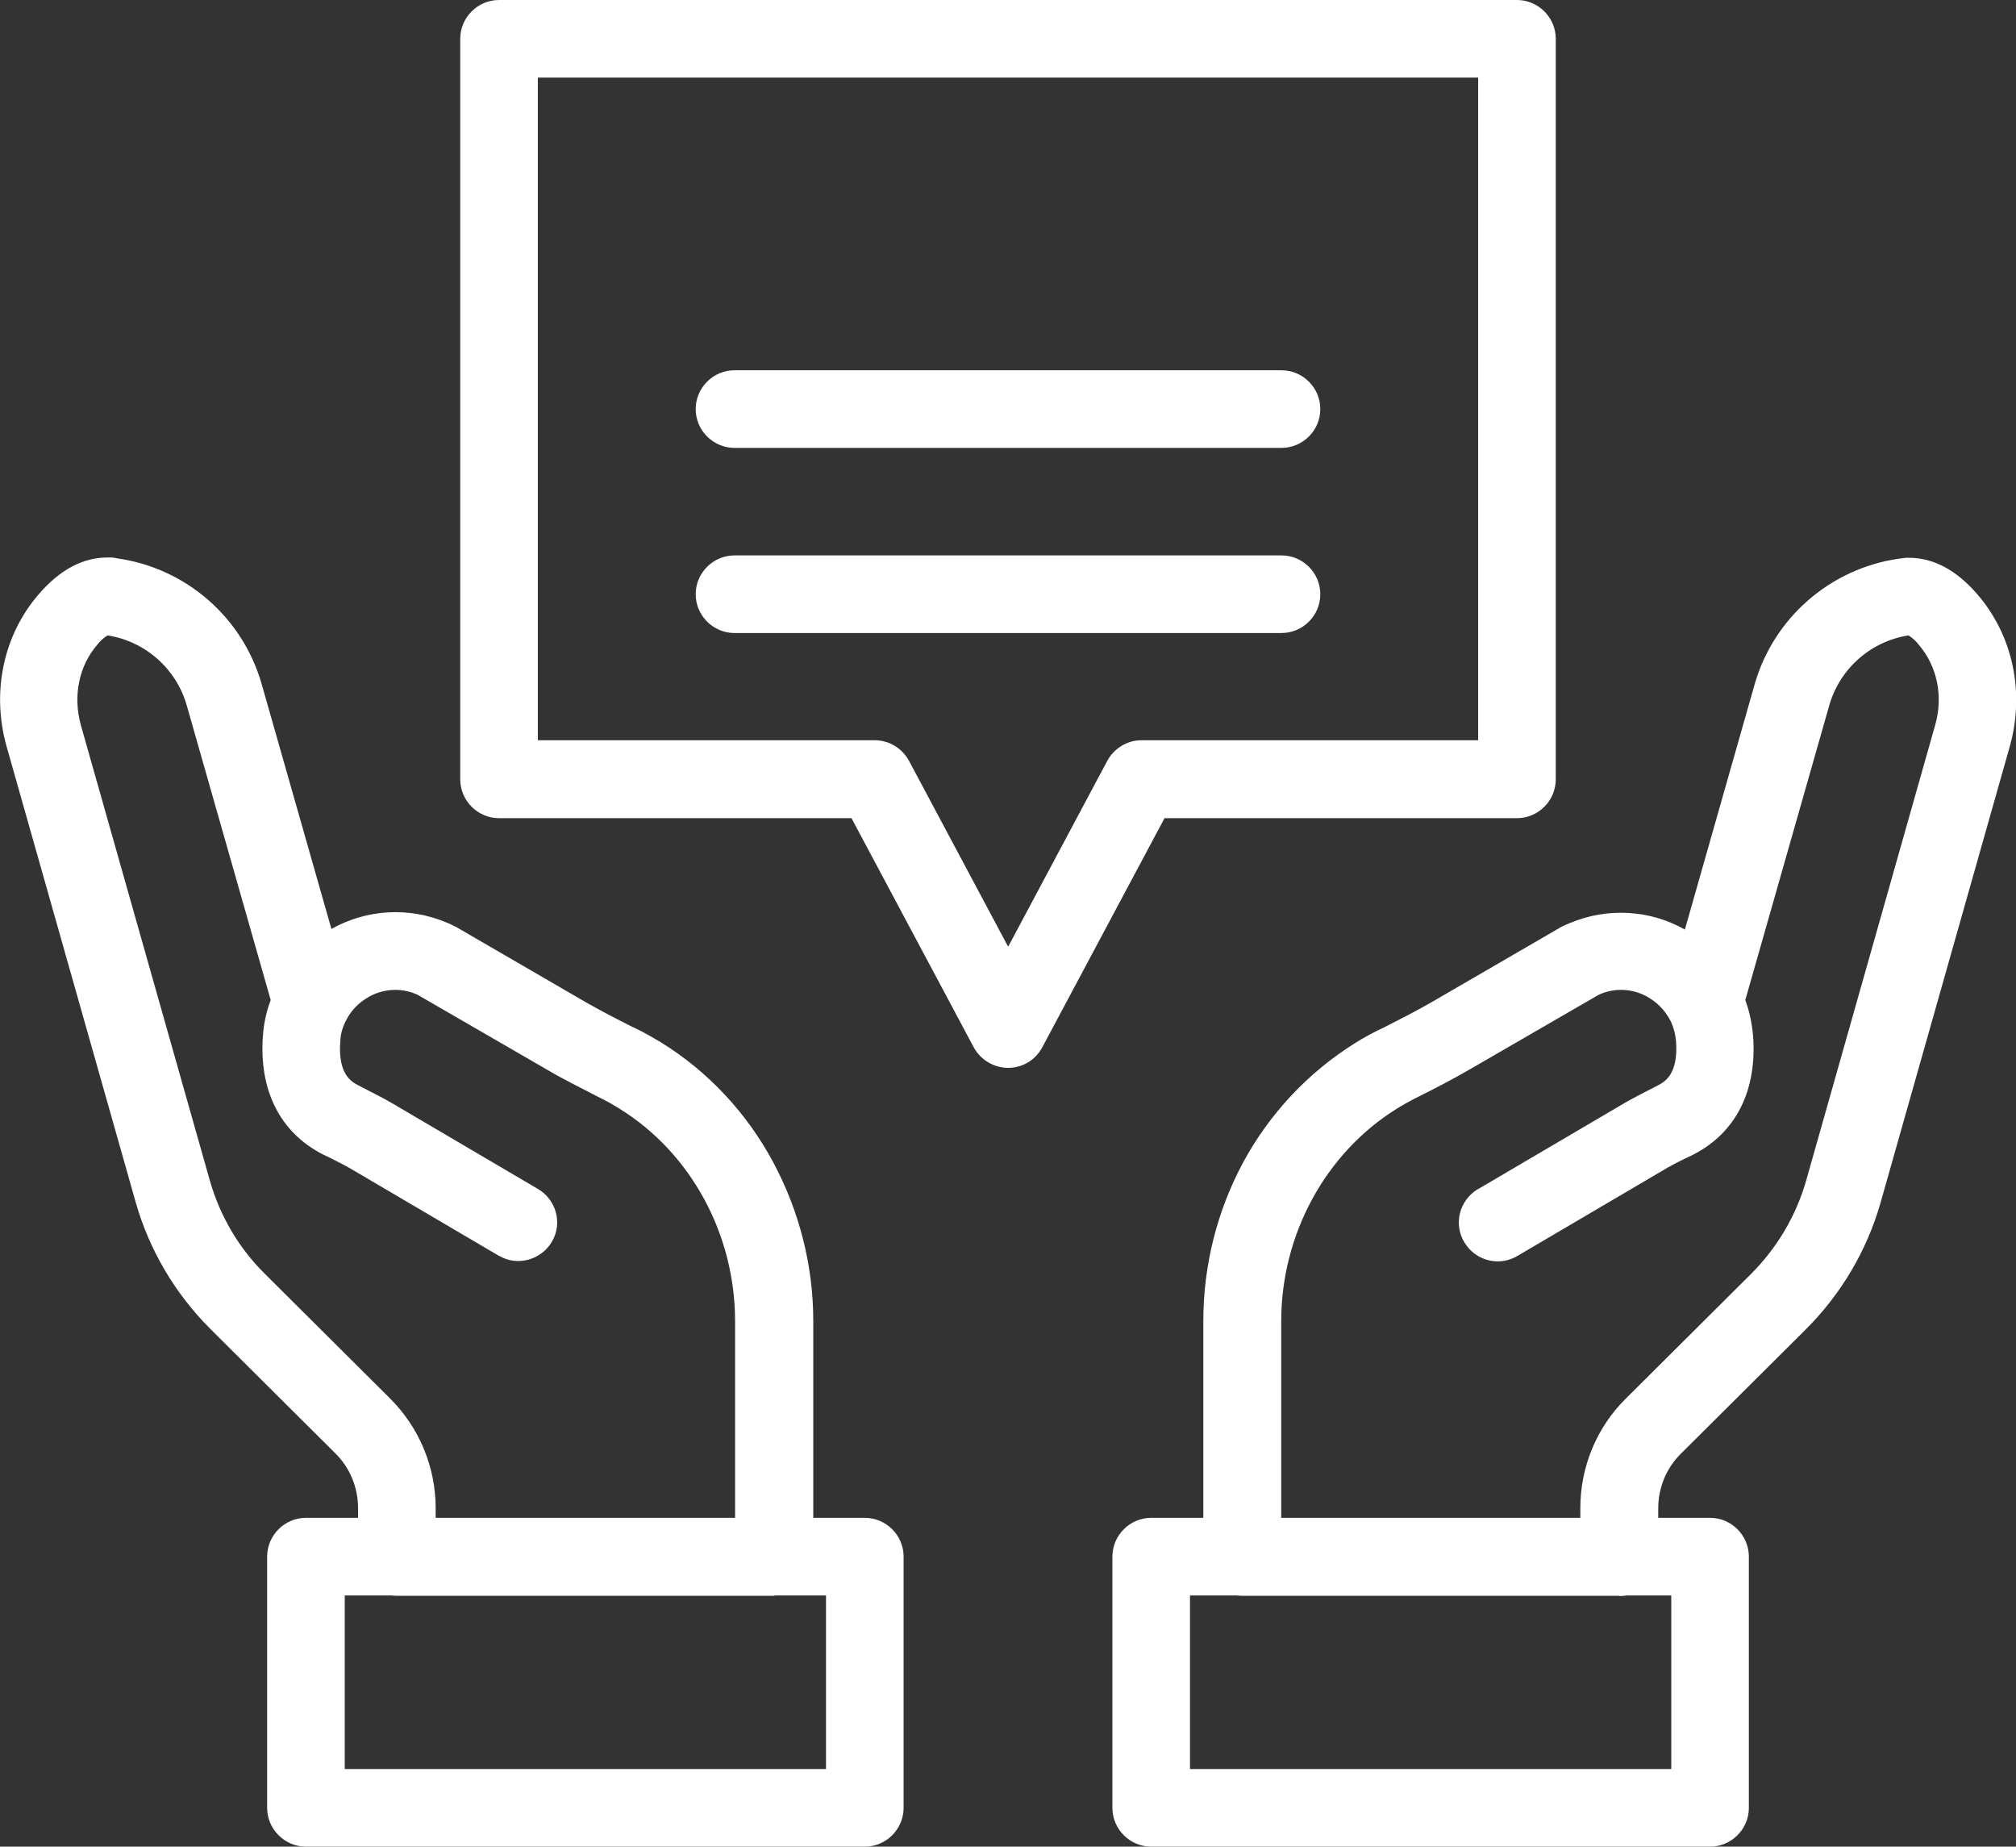
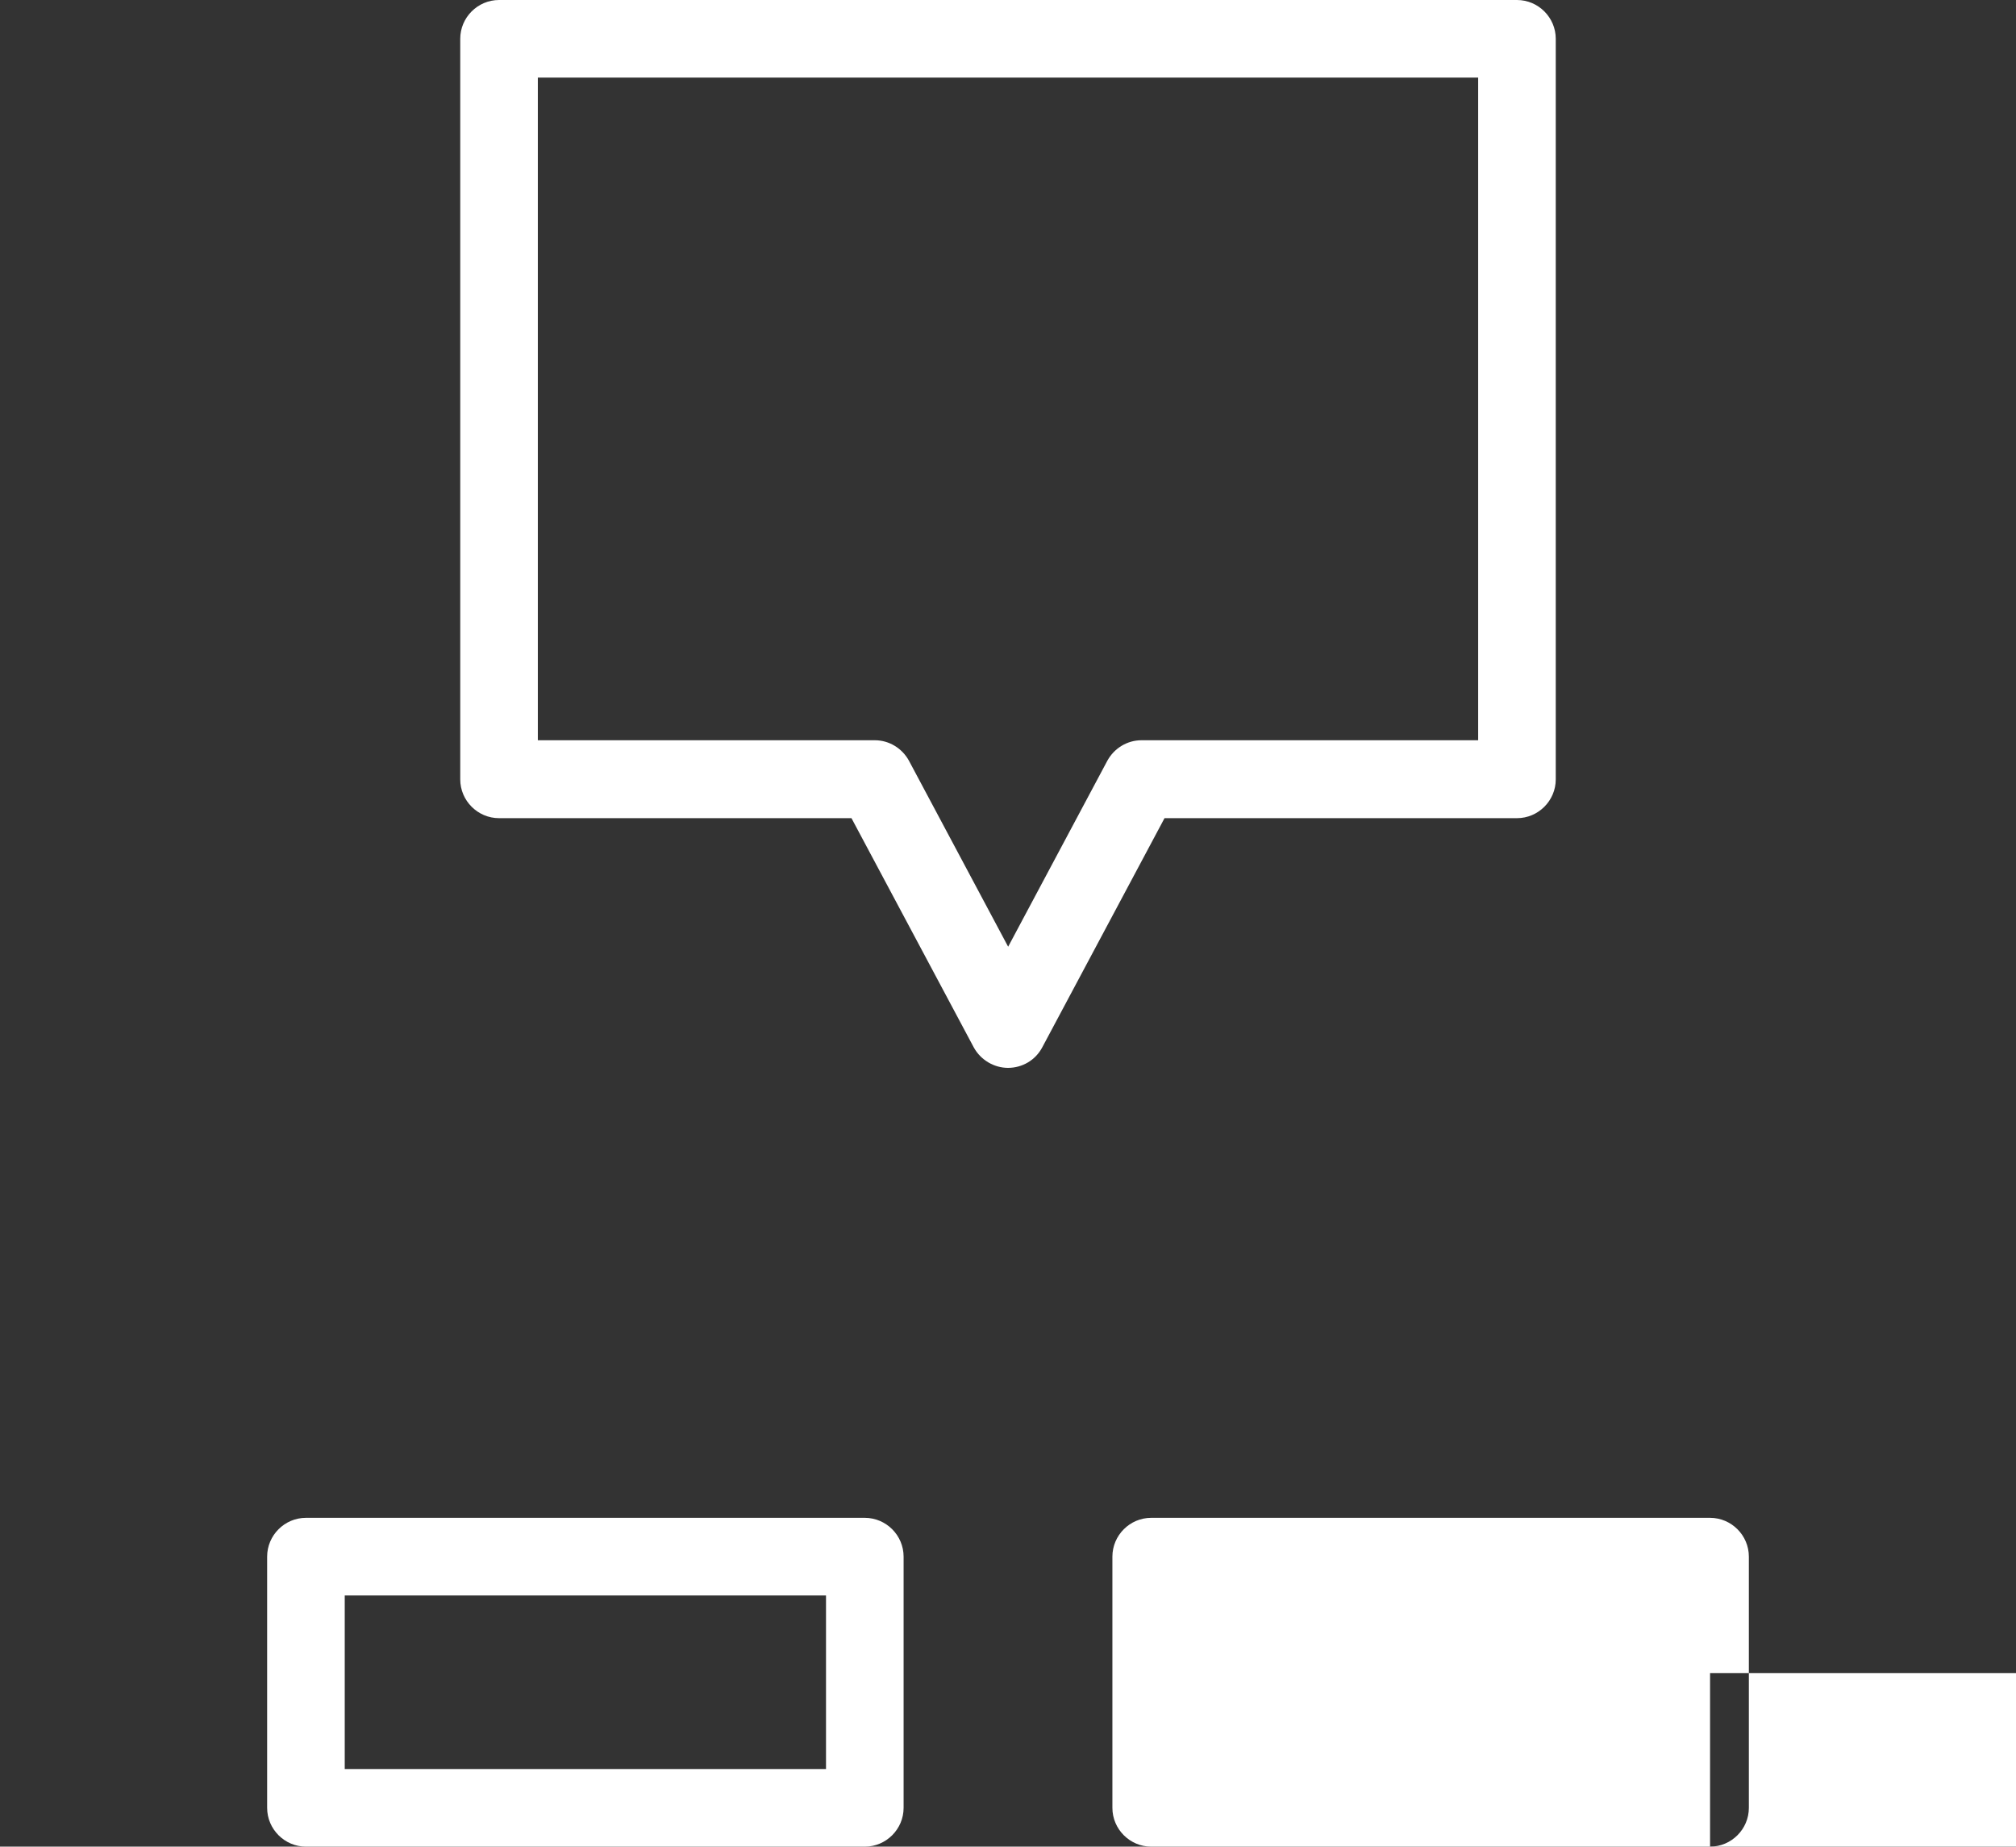
<svg xmlns="http://www.w3.org/2000/svg" id="Capa_2" data-name="Capa 2" viewBox="0 0 68.07 62.34">
  <rect x="0" y="0" width="68.07" height="62.34" fill="#333333" stroke="none" />
  <defs>
    <style> .cls-1 { fill: #fff; stroke-width: 0px; } </style>
  </defs>
  <g id="Capa_1-2" data-name="Capa 1">
    <g>
-       <path class="cls-1" d="m54.67,53.87h-12.73c-.72,0-1.31-.59-1.31-1.31v-7.96c0-1.87.46-3.71,1.34-5.35.89-1.65,2.2-3.05,3.79-4.04.25-.16.51-.3.77-.43l.17-.08c.55-.28,1.08-.55,1.59-.84l4.36-2.53.03-.02s.15-.08.33-.15c1.26-.53,2.69-.45,3.88.22l2.35-8.26c.64-2.26,2.56-3.93,4.88-4.26.12-.02.19-.02.22-.03.04,0,.08,0,.11,0,.84,0,1.62.42,2.33,1.25,1.19,1.39,1.59,3.3,1.08,5.12l-4.36,15.39c-.46,1.62-1.33,3.09-2.52,4.28l-4.22,4.2c-.5.49-.77,1.16-.77,1.85v1.65c0,.72-.59,1.31-1.31,1.31h0Zm-11.42-2.62h10.11v-.34c0-1.39.55-2.73,1.55-3.71l4.22-4.2c.87-.87,1.51-1.95,1.85-3.13l4.36-15.39c.28-.97.07-1.99-.55-2.71-.1-.13-.22-.24-.35-.32-1.28.2-2.33,1.13-2.68,2.38l-2.83,9.93c.14.38.22.77.26,1.18.15,1.86-.57,3.3-2.02,4.04-.09.04-.18.09-.27.13-.27.13-.52.26-.75.4l-4.9,2.88c-.62.38-1.42.18-1.8-.44-.38-.62-.18-1.42.44-1.8.01,0,.02-.01.04-.02l4.9-2.88c.31-.18.61-.33.9-.48l.25-.13c.21-.11.7-.36.61-1.5-.02-.23-.08-.45-.17-.65-.02-.03-.03-.06-.05-.09-.16-.29-.39-.53-.68-.71-.5-.31-1.12-.36-1.66-.13-.04.02-.07.03-.08.04l-4.34,2.51c-.57.33-1.15.63-1.71.91l-.16.08c-.19.1-.39.21-.58.33-2.4,1.49-3.9,4.24-3.9,7.17v6.65Z" />
-       <path class="cls-1" d="m57.74,62.34h-18.87c-.72,0-1.31-.59-1.31-1.31v-8.48c0-.72.59-1.31,1.31-1.31h18.87c.72,0,1.31.59,1.31,1.31v8.48c0,.72-.59,1.31-1.31,1.31Zm-17.56-2.62h16.25v-5.86h-16.25v5.86Z" />
-       <path class="cls-1" d="m26.13,53.87h-12.73c-.72,0-1.31-.59-1.31-1.31v-1.65c0-.7-.28-1.37-.77-1.85l-4.22-4.2c-1.19-1.19-2.06-2.66-2.52-4.28L.22,25.19c-.51-1.82-.11-3.74,1.08-5.12.71-.83,1.49-1.25,2.33-1.25.04,0,.08,0,.11,0,.02,0,.1,0,.22.03,2.33.33,4.24,2,4.88,4.26l2.35,8.25c1.19-.67,2.62-.75,3.88-.22.18.07.29.14.33.15l.03.02,4.36,2.53c.51.29,1.03.56,1.59.84l.17.08c.26.13.52.28.77.43,1.6.99,2.9,2.39,3.79,4.05.88,1.65,1.35,3.48,1.35,5.35v7.96c0,.72-.59,1.31-1.31,1.31,0,0,0,0,0,0Zm-11.42-2.62h10.11v-6.65c0-2.93-1.49-5.68-3.9-7.17-.19-.12-.38-.23-.58-.33l-.16-.08c-.56-.29-1.15-.58-1.71-.91l-4.34-2.51s-.04-.02-.08-.04c-.54-.23-1.16-.18-1.66.13-.28.17-.52.41-.68.71-.01.03-.03.06-.05.09-.1.21-.16.43-.17.65-.09,1.15.4,1.39.61,1.5l.25.13c.29.15.59.3.9.48l4.9,2.88c.63.36.85,1.16.49,1.78s-1.16.85-1.78.49c-.01,0-.02-.01-.04-.02l-4.9-2.88c-.23-.14-.48-.26-.75-.4-.09-.04-.18-.09-.27-.13-1.45-.74-2.17-2.18-2.02-4.04.03-.4.12-.8.26-1.17l-2.83-9.93c-.35-1.25-1.4-2.18-2.68-2.38-.14.09-.25.19-.35.32-.62.72-.82,1.73-.55,2.71l4.36,15.39c.34,1.18.97,2.26,1.85,3.13l4.22,4.2c.99.98,1.55,2.32,1.55,3.71v.34Z" />
+       <path class="cls-1" d="m57.74,62.34h-18.87c-.72,0-1.31-.59-1.31-1.31v-8.48c0-.72.59-1.31,1.31-1.31h18.87c.72,0,1.31.59,1.31,1.31v8.48c0,.72-.59,1.31-1.31,1.31Zh16.25v-5.86h-16.25v5.86Z" />
      <path class="cls-1" d="m29.2,62.34H10.33c-.72,0-1.31-.59-1.31-1.31v-8.48c0-.72.59-1.31,1.31-1.31h18.87c.72,0,1.31.59,1.31,1.31v8.48c0,.72-.59,1.31-1.31,1.31Zm-17.56-2.62h16.25v-5.86H11.64v5.86Z" />
      <path class="cls-1" d="m34.04,36.05c-.48,0-.93-.27-1.16-.69l-4.13-7.74h-11.9c-.72,0-1.31-.59-1.31-1.31V1.31c0-.72.59-1.31,1.31-1.31h34.37c.72,0,1.31.59,1.31,1.31v25c0,.72-.59,1.31-1.31,1.31h-11.9l-4.13,7.74c-.23.43-.67.69-1.16.69Zm-15.88-11.06h11.38c.48,0,.92.27,1.15.69l3.35,6.28,3.35-6.28c.23-.42.67-.69,1.15-.69h11.37V2.62h-31.75v22.38Z" />
-       <path class="cls-1" d="m43.27,15.12h-18.47c-.72,0-1.31-.59-1.31-1.31s.59-1.31,1.31-1.31h18.47c.72,0,1.31.59,1.31,1.31s-.59,1.31-1.31,1.31Z" />
-       <path class="cls-1" d="m43.27,21.37h-18.47c-.72,0-1.31-.59-1.31-1.31s.59-1.31,1.31-1.31h18.47c.72,0,1.31.59,1.31,1.31s-.59,1.31-1.31,1.31Z" />
    </g>
  </g>
</svg>